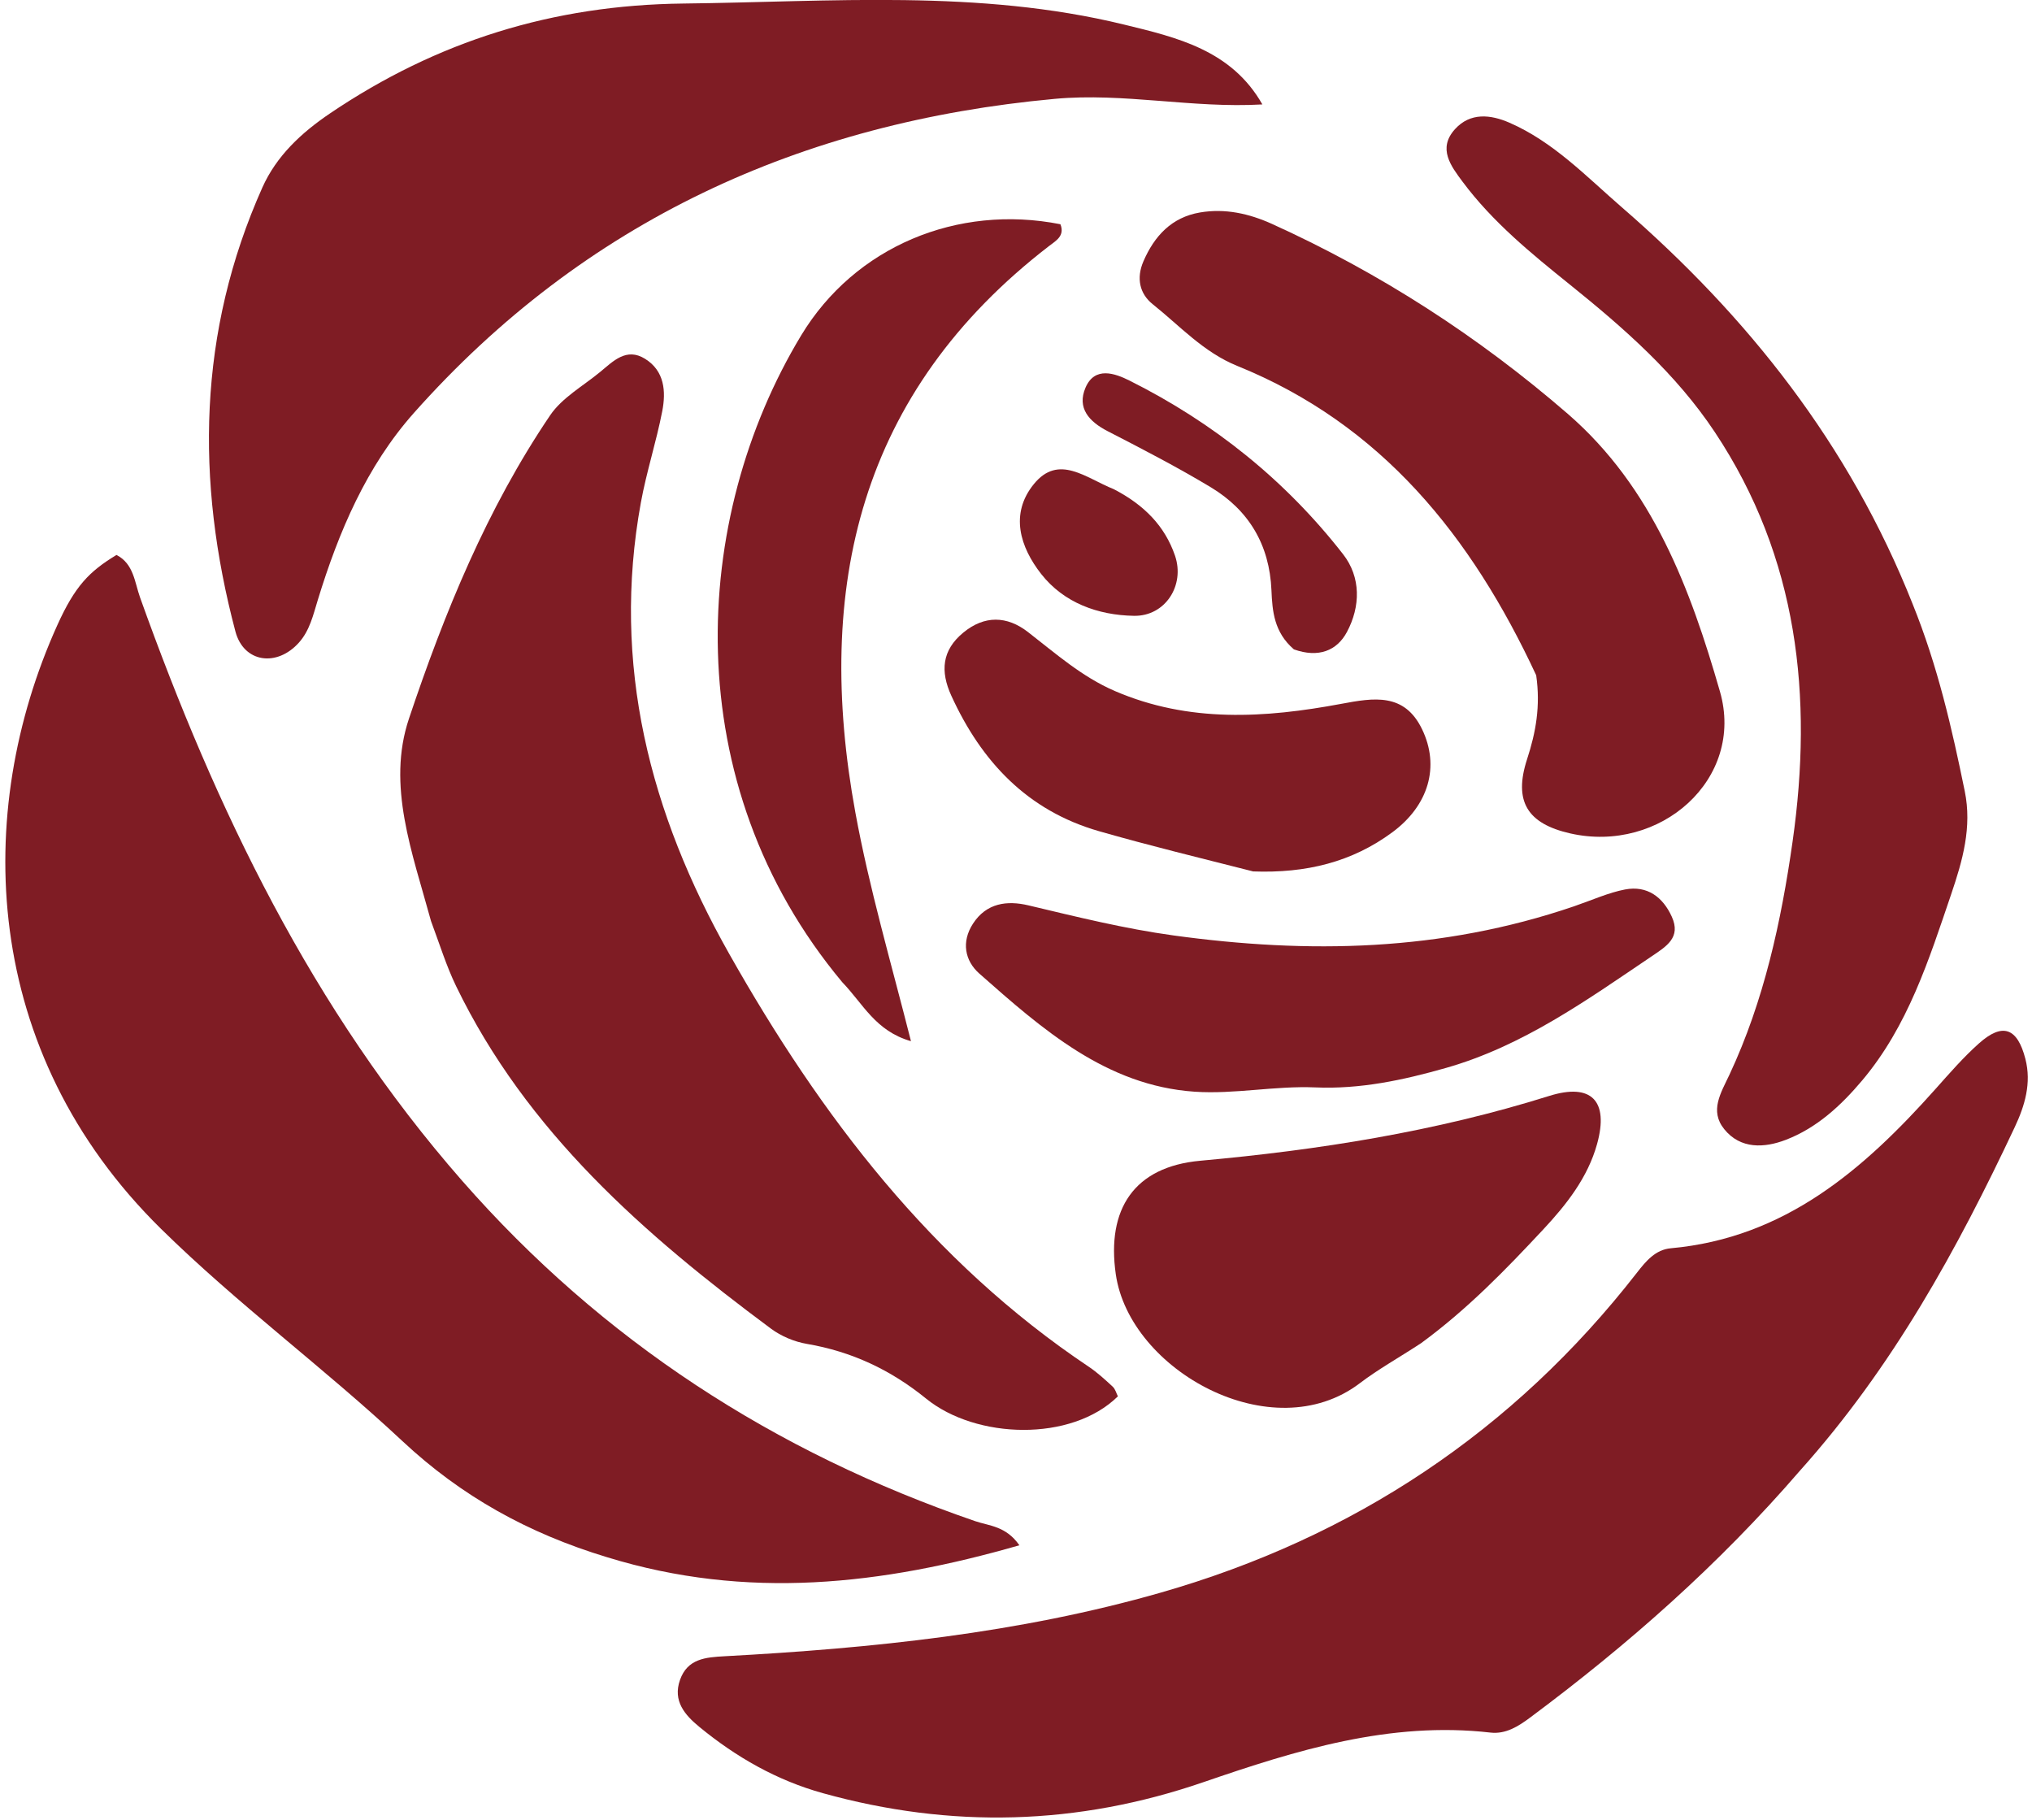
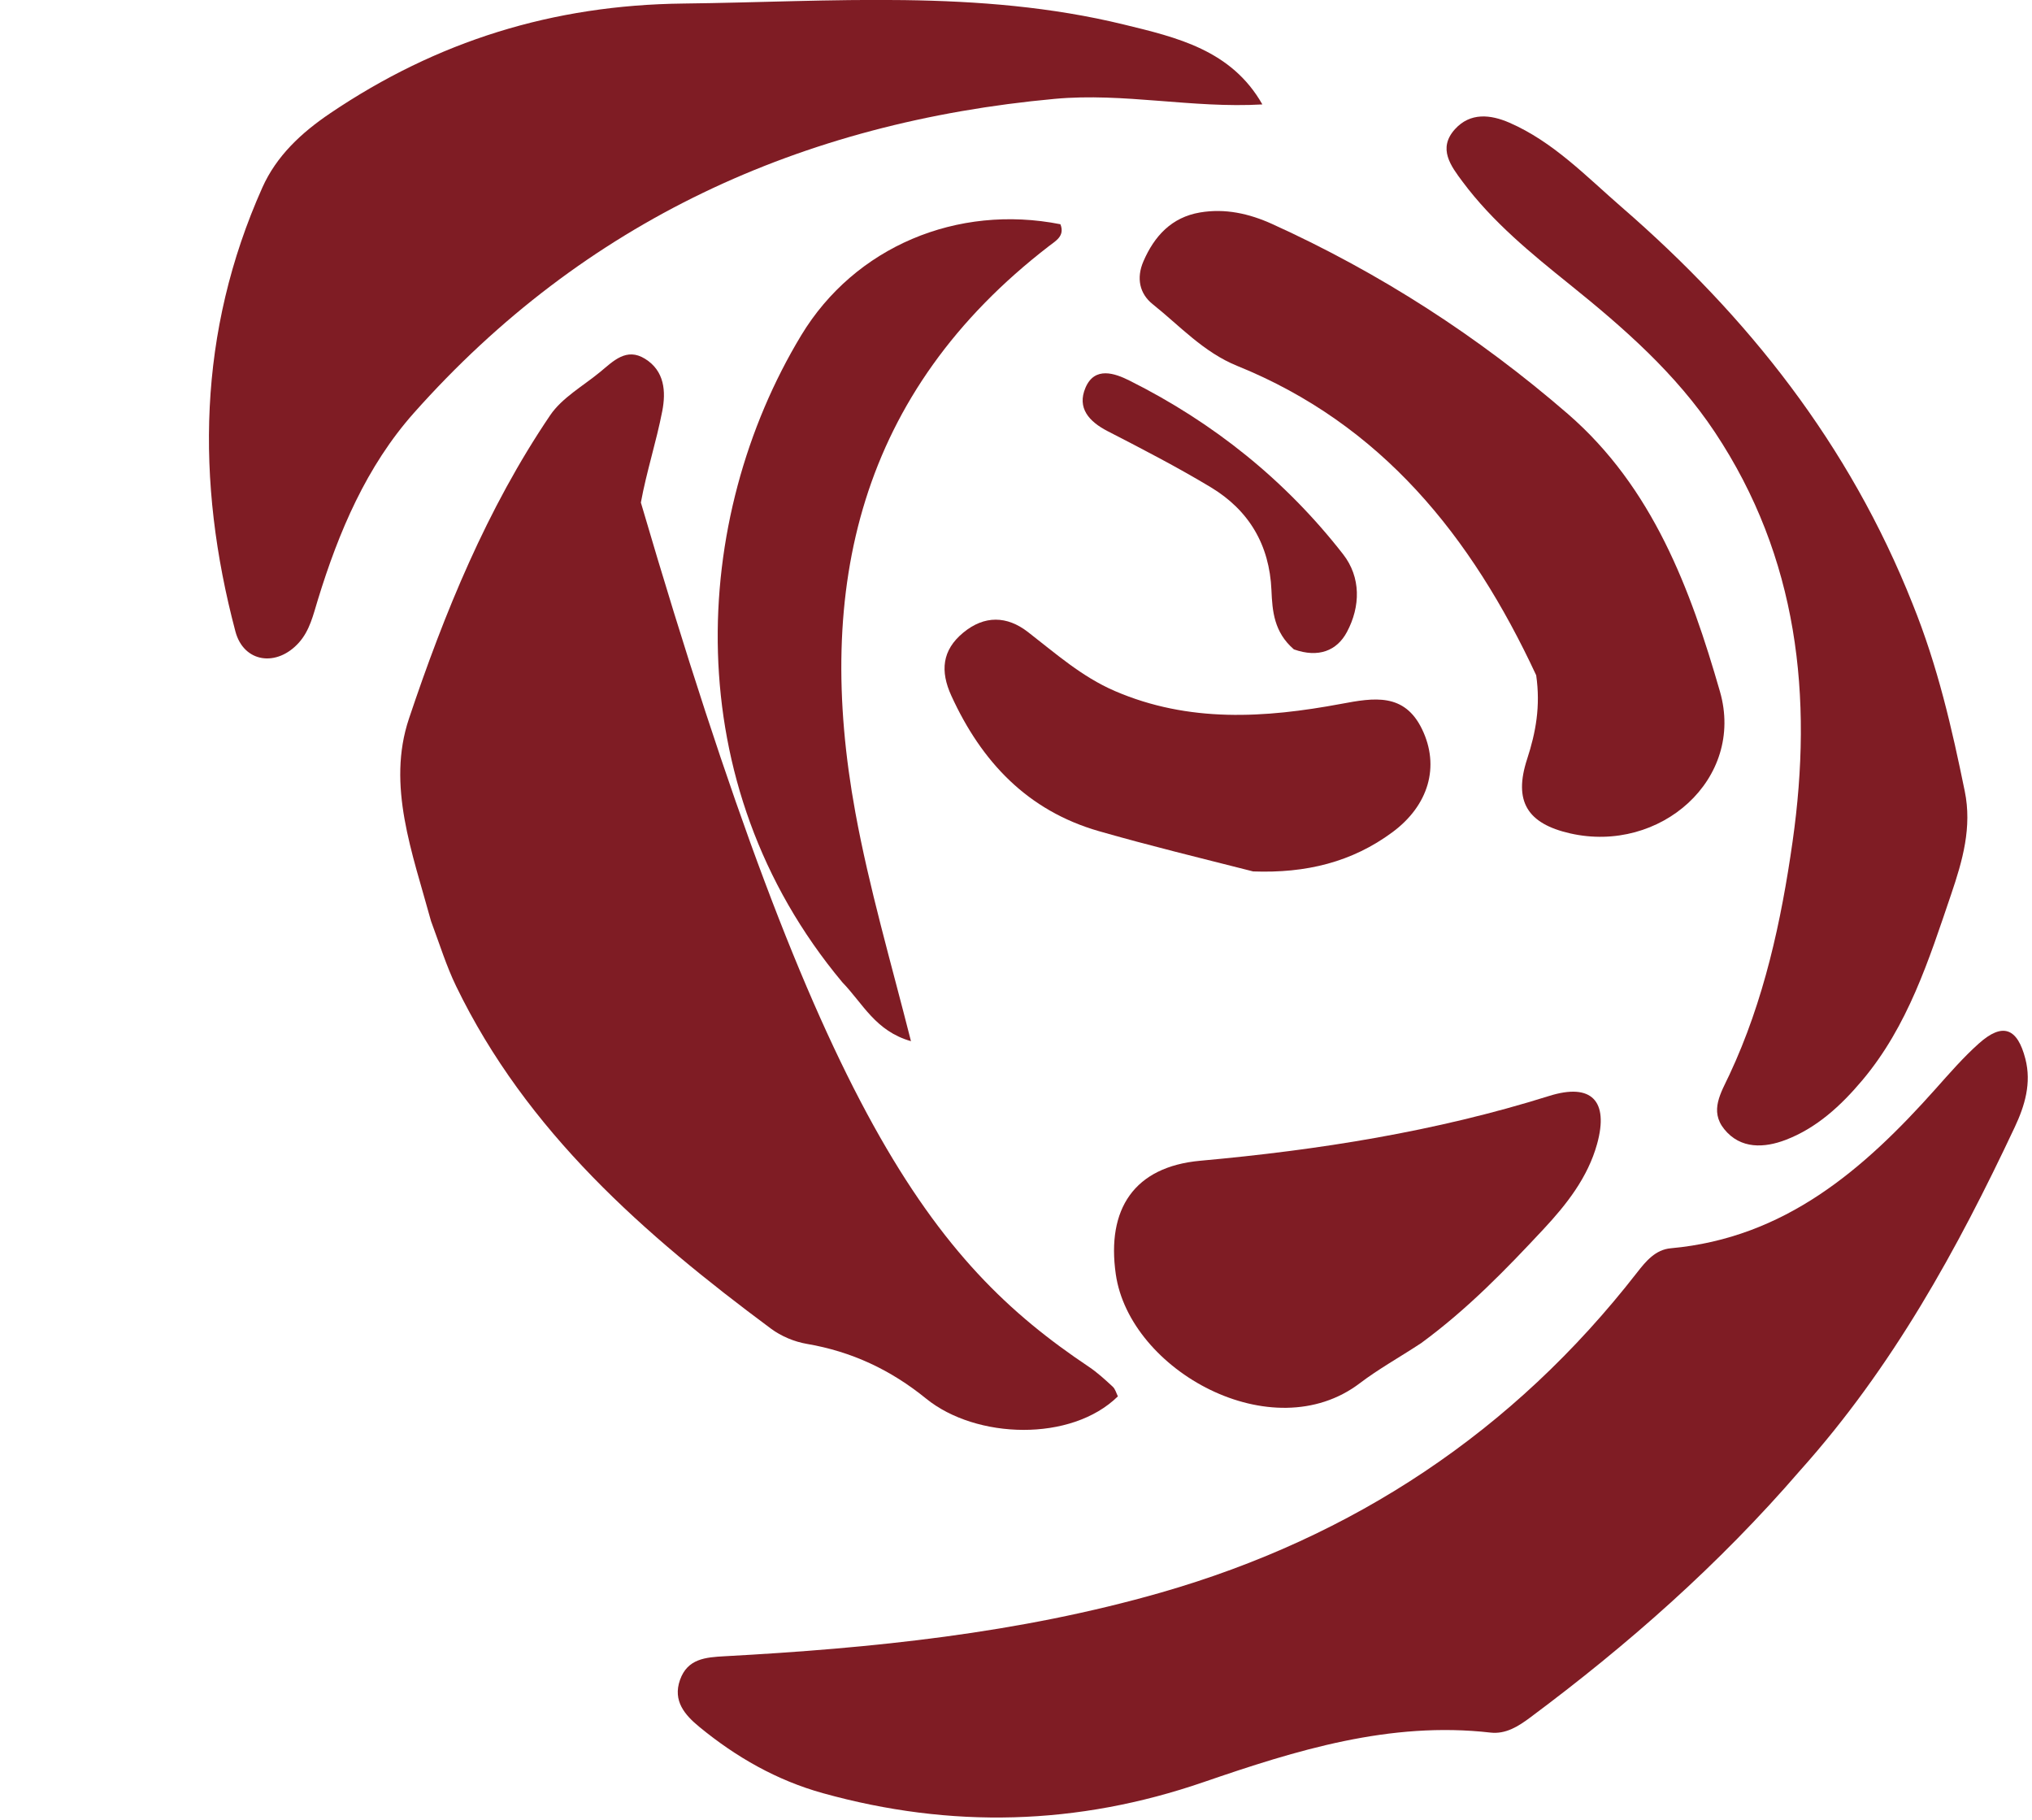
<svg xmlns="http://www.w3.org/2000/svg" width="259" height="232" viewBox="0 0 259 232" fill="none">
  <path d="M229.455 187.401C219.06 199.452 207.457 209.657 195 218.927C193.504 220.04 191.912 221.04 189.977 220.819C177.171 219.353 165.219 223.069 153.418 227.129C137.321 232.67 121.209 233.079 104.877 228.539C98.993 226.903 93.834 223.949 89.155 220.108C87.296 218.582 85.726 216.794 86.673 214.108C87.628 211.401 89.921 211.222 92.373 211.089C111.155 210.07 129.868 208.167 147.983 202.971C172.491 195.941 192.901 182.444 208.645 162.206C209.812 160.706 211.017 159.268 212.959 159.093C227.513 157.778 237.563 149.046 246.714 138.778C248.485 136.791 250.244 134.764 252.223 132.996C255.248 130.293 257.133 130.986 258.156 134.951C258.953 138.046 258.082 140.931 256.802 143.652C249.483 159.212 241.26 174.222 229.455 187.401Z" fill="#7F1C24" />
-   <path d="M77.397 198.474C67.312 195.424 58.804 190.696 51.281 183.659C41.321 174.344 30.295 166.229 20.528 156.622C-2.457 134.011 -3.474 103.545 7.298 79.693C9.56 74.684 11.378 72.828 14.85 70.728C17.047 71.858 17.157 74.208 17.858 76.166C27.513 103.156 39.794 128.669 58.887 150.469C76.772 170.889 98.717 185.082 124.294 193.871C126.068 194.481 128.223 194.481 129.93 196.947C112.347 202.004 95.217 203.957 77.397 198.474Z" fill="#7F1C24" />
-   <path d="M54.936 117.387C52.554 108.659 49.269 100.115 52.127 91.589C56.653 78.085 62.064 64.833 70.117 52.937C71.642 50.684 74.319 49.201 76.499 47.404C78.158 46.036 79.836 44.248 82.219 45.73C84.709 47.277 84.899 49.893 84.41 52.41C83.651 56.32 82.4 60.136 81.686 64.052C77.921 84.679 82.828 103.662 92.946 121.57C104.619 142.23 118.74 160.783 138.766 174.187C139.866 174.923 140.856 175.835 141.832 176.737C142.16 177.04 142.283 177.567 142.487 177.965C136.55 183.802 124.416 183.431 118.044 178.255C113.515 174.577 108.556 172.254 102.836 171.278C101.242 171.006 99.568 170.303 98.271 169.34C82.115 157.346 67.121 144.246 58.13 125.674C56.902 123.137 56.062 120.413 54.936 117.387Z" fill="#7F1C24" />
+   <path d="M54.936 117.387C52.554 108.659 49.269 100.115 52.127 91.589C56.653 78.085 62.064 64.833 70.117 52.937C71.642 50.684 74.319 49.201 76.499 47.404C78.158 46.036 79.836 44.248 82.219 45.73C84.709 47.277 84.899 49.893 84.41 52.41C83.651 56.32 82.4 60.136 81.686 64.052C104.619 142.23 118.74 160.783 138.766 174.187C139.866 174.923 140.856 175.835 141.832 176.737C142.16 177.04 142.283 177.567 142.487 177.965C136.55 183.802 124.416 183.431 118.044 178.255C113.515 174.577 108.556 172.254 102.836 171.278C101.242 171.006 99.568 170.303 98.271 169.34C82.115 157.346 67.121 144.246 58.13 125.674C56.902 123.137 56.062 120.413 54.936 117.387Z" fill="#7F1C24" />
  <path d="M160.902 13.309C151.972 13.826 143.255 11.789 134.442 12.599C102.14 15.567 74.486 28.185 52.762 52.622C46.721 59.418 43.172 67.771 40.512 76.449C39.928 78.353 39.49 80.339 38.113 81.887C35.302 85.047 31.063 84.476 30.003 80.47C24.918 61.269 25.218 42.302 33.438 23.905C35.233 19.887 38.383 16.939 42.08 14.441C55.703 5.239 70.46 0.639 87.097 0.451C105.905 0.237 124.719 -1.391 143.238 3.123C149.958 4.761 156.953 6.358 160.902 13.309Z" fill="#7F1C24" />
  <path d="M243.781 76.969C246.995 84.917 248.795 92.854 250.429 100.837C251.368 105.422 250.162 109.663 248.693 113.985C245.848 122.357 243.193 130.768 237.357 137.698C234.637 140.928 231.551 143.771 227.602 145.28C224.912 146.308 221.854 146.496 219.769 143.91C217.873 141.557 219.357 139.279 220.439 136.966C224.849 127.541 227.036 117.436 228.485 107.25C231.107 88.814 229.204 71.075 218.578 55.082C213.625 47.628 206.996 41.822 200.095 36.27C195.163 32.303 190.244 28.29 186.425 23.165C184.929 21.155 183.222 18.931 185.448 16.467C187.402 14.305 189.99 14.593 192.386 15.635C197.996 18.076 202.183 22.488 206.697 26.401C222.784 40.346 235.717 56.64 243.781 76.969Z" fill="#7F1C24" />
  <path d="M195.806 86.068C187.534 68.291 176.063 54.075 157.711 46.64C153.398 44.893 150.387 41.536 146.911 38.759C145.251 37.432 144.82 35.446 145.737 33.318C147.142 30.061 149.347 27.695 152.944 27.081C156.144 26.536 159.205 27.211 162.161 28.553C175.889 34.788 188.421 42.87 199.817 52.735C210.665 62.127 215.469 75.09 219.225 88.132C222.438 99.291 211.608 108.829 200.13 106.216C194.685 104.976 192.89 102.138 194.647 96.746C195.756 93.346 196.37 90.003 195.805 86.068H195.806Z" fill="#7F1C24" />
  <path d="M181.14 171.183C178.34 173.024 175.701 174.481 173.328 176.288C162.18 184.774 143.989 174.682 142.221 162.411C141.023 154.094 144.556 148.701 152.994 147.937C168.078 146.573 182.958 144.226 197.458 139.679C202.857 137.986 205.086 140.312 203.565 145.801C202.382 150.074 199.671 153.515 196.718 156.678C191.952 161.781 187.096 166.816 181.14 171.183Z" fill="#7F1C24" />
  <path d="M107.357 125.185C86.167 99.813 88.034 66.055 102.121 42.741C108.951 31.44 122.02 25.983 135.161 28.579C135.754 30.067 134.589 30.682 133.702 31.365C109.532 49.988 103.768 74.872 109.028 103.569C110.788 113.175 113.54 122.547 116.113 132.699C111.583 131.409 110.01 127.928 107.357 125.185Z" fill="#7F1C24" />
-   <path d="M200.606 115.517C203.022 114.683 205.025 113.769 207.126 113.365C209.953 112.822 211.957 114.336 213.088 116.832C214.294 119.491 212.408 120.611 210.492 121.904C202.222 127.484 194.114 133.31 184.325 136.103C178.865 137.661 173.367 138.837 167.65 138.591C162.496 138.371 157.317 139.485 152.263 139.138C140.987 138.364 132.833 131.155 124.829 124.086C122.975 122.449 122.511 120.036 124.021 117.716C125.736 115.082 128.353 114.741 131.087 115.39C137.222 116.847 143.327 118.365 149.597 119.226C166.739 121.579 183.667 121.297 200.606 115.517Z" fill="#7F1C24" />
  <path d="M159.726 111.064C152.895 109.327 146.447 107.764 140.076 105.934C130.976 103.322 125.105 97.094 121.255 88.666C119.829 85.544 120.062 82.871 122.779 80.629C125.479 78.4 128.351 78.486 131.004 80.537C134.547 83.278 137.881 86.249 142.084 88.064C151.529 92.141 161.227 91.522 170.954 89.706C175.102 88.93 179 88.266 181.255 92.936C183.555 97.695 182.086 102.656 177.484 106.063C172.331 109.878 166.471 111.313 159.726 111.064Z" fill="#7F1C24" />
  <path d="M164.92 82.763C162.387 80.579 162.172 77.886 162.06 75.231C161.814 69.441 159.187 65.023 154.309 62.09C150.043 59.525 145.609 57.231 141.179 54.952C138.804 53.729 137.254 52 138.357 49.413C139.536 46.649 142.121 47.583 143.966 48.506C154.663 53.857 163.836 61.201 171.19 70.636C173.478 73.571 173.421 77.295 171.678 80.554C170.401 82.941 168.05 83.879 164.92 82.763Z" fill="#7F1C24" />
-   <path d="M141.966 62.347C145.83 64.351 148.462 67.026 149.764 70.81C151.065 74.595 148.526 78.554 144.543 78.487C139.946 78.41 135.592 76.834 132.706 73.149C130.041 69.745 128.672 65.507 131.777 61.695C134.935 57.818 138.378 60.913 141.966 62.347Z" fill="#7F1C24" />
</svg>